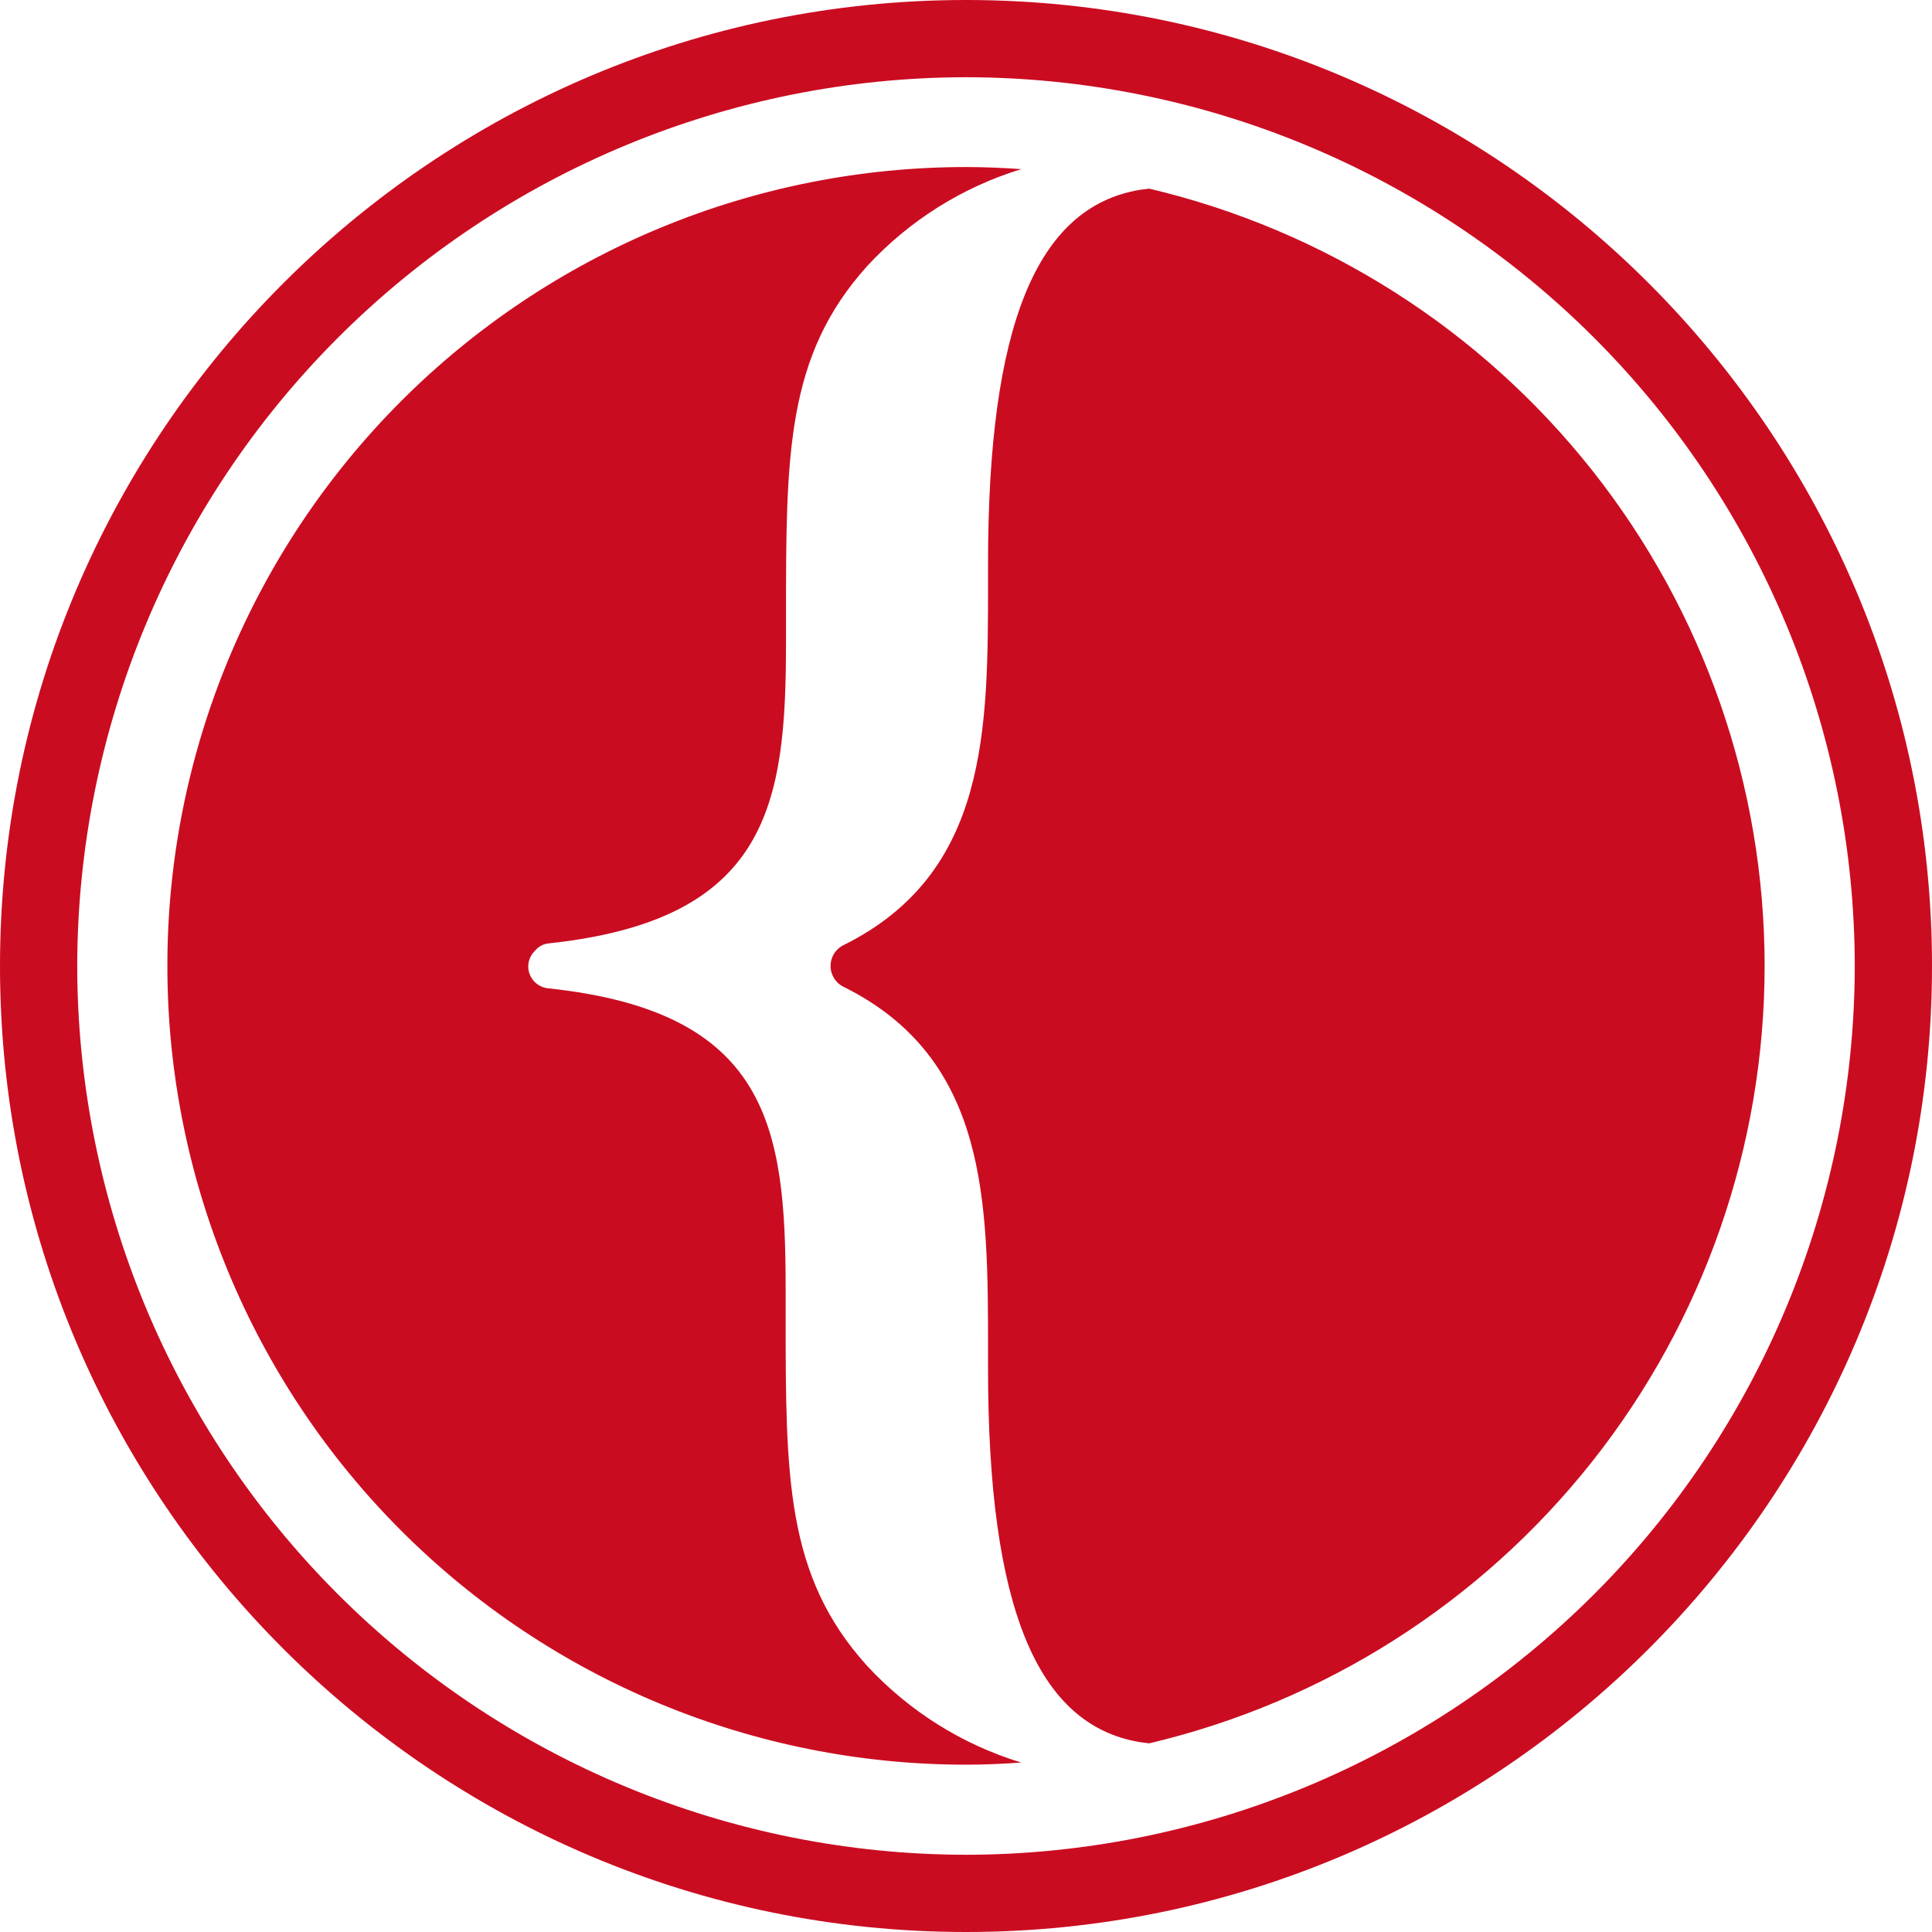
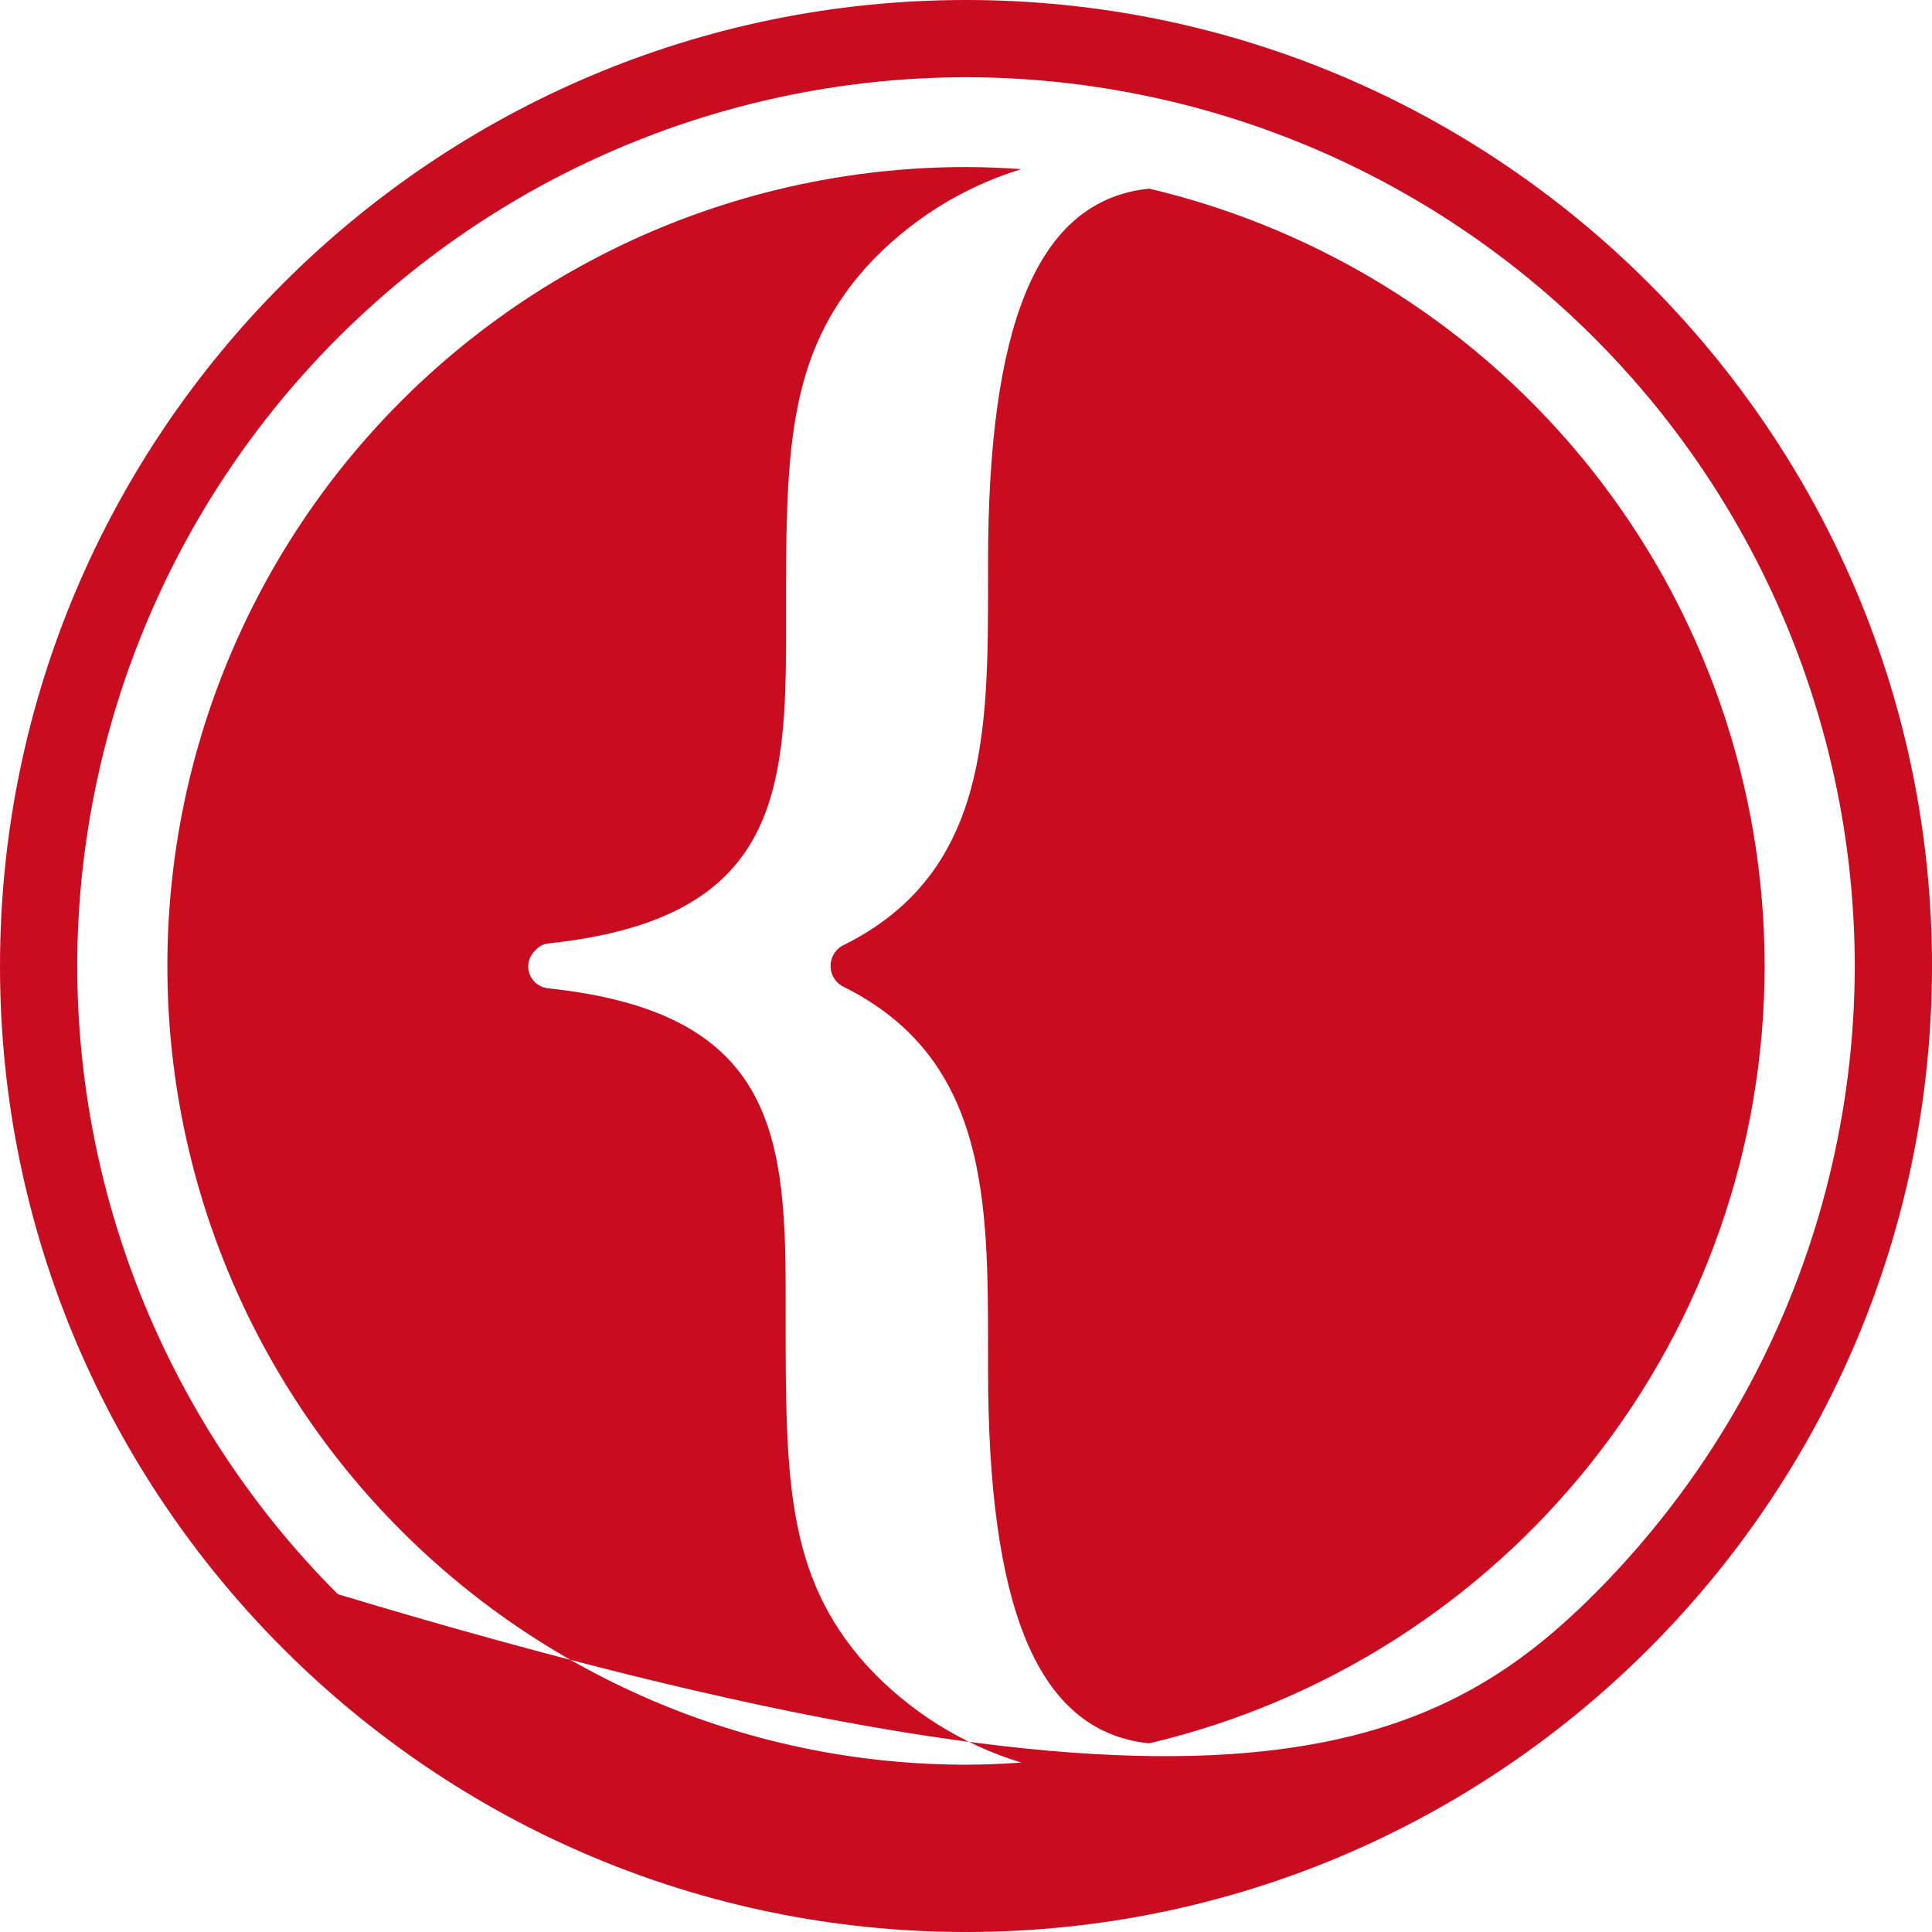
<svg xmlns="http://www.w3.org/2000/svg" width="76" height="76" viewBox="0 0 76 76" fill="none">
-   <path d="M38 76C17.046 76 0 58.953 0 38.001C0 17.049 17.046 0 38 0C58.954 0 76 17.047 76 38.001C76 58.956 58.954 76 38 76ZM38 3.038C28.731 3.048 19.844 6.735 13.289 13.29C6.735 19.845 3.048 28.732 3.038 38.001C3.049 47.271 6.736 56.157 13.29 62.711C19.845 69.265 28.731 72.952 38 72.962C47.269 72.952 56.155 69.265 62.71 62.711C69.264 56.157 72.951 47.271 72.962 38.001C72.952 28.732 69.265 19.845 62.711 13.29C56.156 6.735 47.269 3.048 38 3.038ZM34.1 65.519C30.905 61.98 30.905 58.105 30.905 51.681V50.695C30.905 44.343 30.234 39.794 21.556 38.877C21.345 38.855 21.149 38.755 21.006 38.598C20.863 38.441 20.782 38.236 20.78 38.023C20.78 37.904 20.804 37.786 20.852 37.677C20.899 37.568 20.969 37.469 21.056 37.388C21.186 37.234 21.369 37.135 21.57 37.112C30.247 36.19 30.919 31.63 30.919 25.291V24.308C30.919 17.884 30.919 14.006 34.117 10.462C35.764 8.679 37.855 7.364 40.176 6.653C39.461 6.604 38.743 6.571 38.014 6.571C33.886 6.569 29.798 7.381 25.984 8.959C22.17 10.538 18.704 12.854 15.786 15.772C12.867 18.691 10.552 22.157 8.973 25.971C7.394 29.785 6.582 33.873 6.584 38.001C6.584 46.334 9.894 54.325 15.786 60.217C21.677 66.108 29.668 69.418 38 69.418C38.732 69.418 39.456 69.385 40.174 69.335C37.847 68.624 35.751 67.307 34.1 65.519ZM45.208 7.421L44.858 7.465C40.773 8.131 38.867 12.821 38.867 22.156V22.858C38.867 28.738 38.867 34.347 33.2 37.17C33.042 37.244 32.909 37.361 32.815 37.507C32.722 37.654 32.672 37.825 32.672 37.999C32.672 38.173 32.722 38.343 32.815 38.49C32.909 38.637 33.042 38.754 33.2 38.827C38.867 41.653 38.867 47.259 38.867 53.139V53.841C38.867 63.171 40.77 67.858 44.847 68.532L45.206 68.579C52.095 66.953 58.233 63.05 62.627 57.5C67.021 51.95 69.413 45.08 69.416 38.001C69.415 30.922 67.024 24.051 62.631 18.501C58.237 12.951 52.098 9.047 45.208 7.421Z" fill="#CA0C21" />
+   <path d="M38 76C17.046 76 0 58.953 0 38.001C0 17.049 17.046 0 38 0C58.954 0 76 17.047 76 38.001C76 58.956 58.954 76 38 76ZM38 3.038C28.731 3.048 19.844 6.735 13.289 13.29C6.735 19.845 3.048 28.732 3.038 38.001C3.049 47.271 6.736 56.157 13.29 62.711C47.269 72.952 56.155 69.265 62.71 62.711C69.264 56.157 72.951 47.271 72.962 38.001C72.952 28.732 69.265 19.845 62.711 13.29C56.156 6.735 47.269 3.048 38 3.038ZM34.1 65.519C30.905 61.98 30.905 58.105 30.905 51.681V50.695C30.905 44.343 30.234 39.794 21.556 38.877C21.345 38.855 21.149 38.755 21.006 38.598C20.863 38.441 20.782 38.236 20.78 38.023C20.78 37.904 20.804 37.786 20.852 37.677C20.899 37.568 20.969 37.469 21.056 37.388C21.186 37.234 21.369 37.135 21.57 37.112C30.247 36.19 30.919 31.63 30.919 25.291V24.308C30.919 17.884 30.919 14.006 34.117 10.462C35.764 8.679 37.855 7.364 40.176 6.653C39.461 6.604 38.743 6.571 38.014 6.571C33.886 6.569 29.798 7.381 25.984 8.959C22.17 10.538 18.704 12.854 15.786 15.772C12.867 18.691 10.552 22.157 8.973 25.971C7.394 29.785 6.582 33.873 6.584 38.001C6.584 46.334 9.894 54.325 15.786 60.217C21.677 66.108 29.668 69.418 38 69.418C38.732 69.418 39.456 69.385 40.174 69.335C37.847 68.624 35.751 67.307 34.1 65.519ZM45.208 7.421L44.858 7.465C40.773 8.131 38.867 12.821 38.867 22.156V22.858C38.867 28.738 38.867 34.347 33.2 37.17C33.042 37.244 32.909 37.361 32.815 37.507C32.722 37.654 32.672 37.825 32.672 37.999C32.672 38.173 32.722 38.343 32.815 38.49C32.909 38.637 33.042 38.754 33.2 38.827C38.867 41.653 38.867 47.259 38.867 53.139V53.841C38.867 63.171 40.77 67.858 44.847 68.532L45.206 68.579C52.095 66.953 58.233 63.05 62.627 57.5C67.021 51.95 69.413 45.08 69.416 38.001C69.415 30.922 67.024 24.051 62.631 18.501C58.237 12.951 52.098 9.047 45.208 7.421Z" fill="#CA0C21" />
</svg>